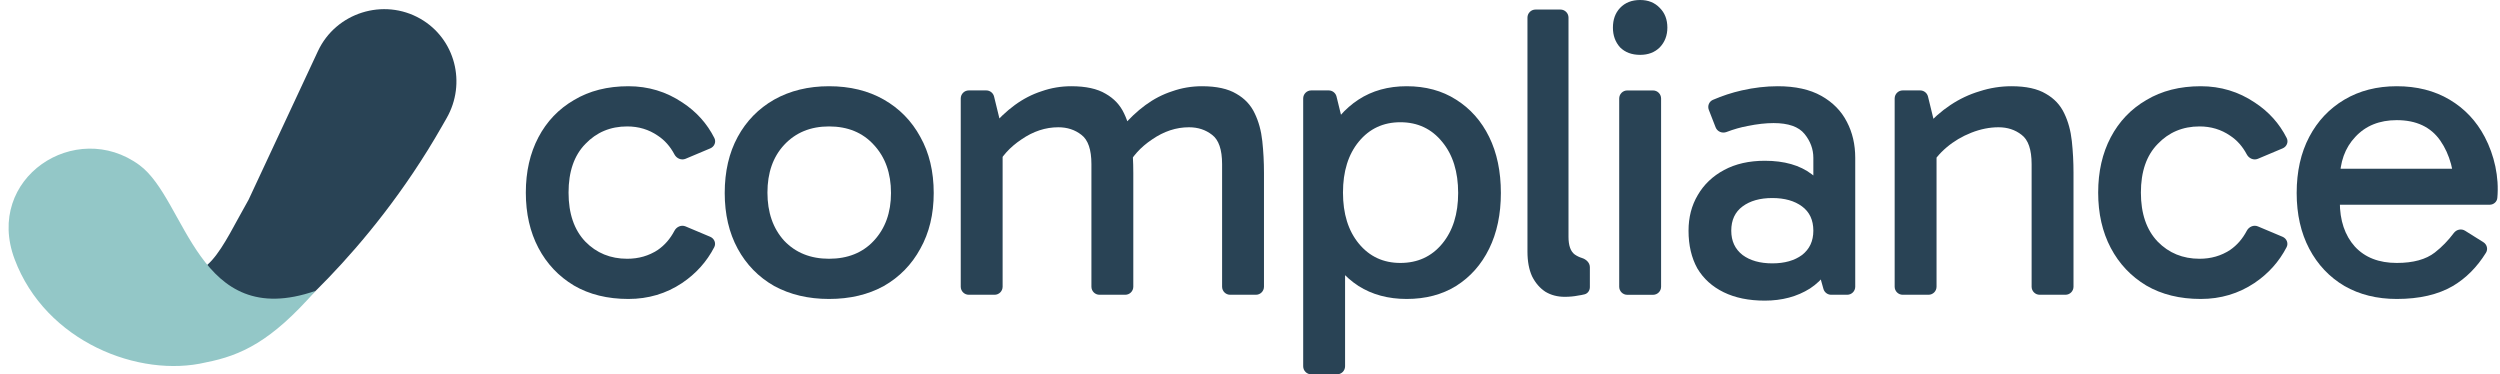
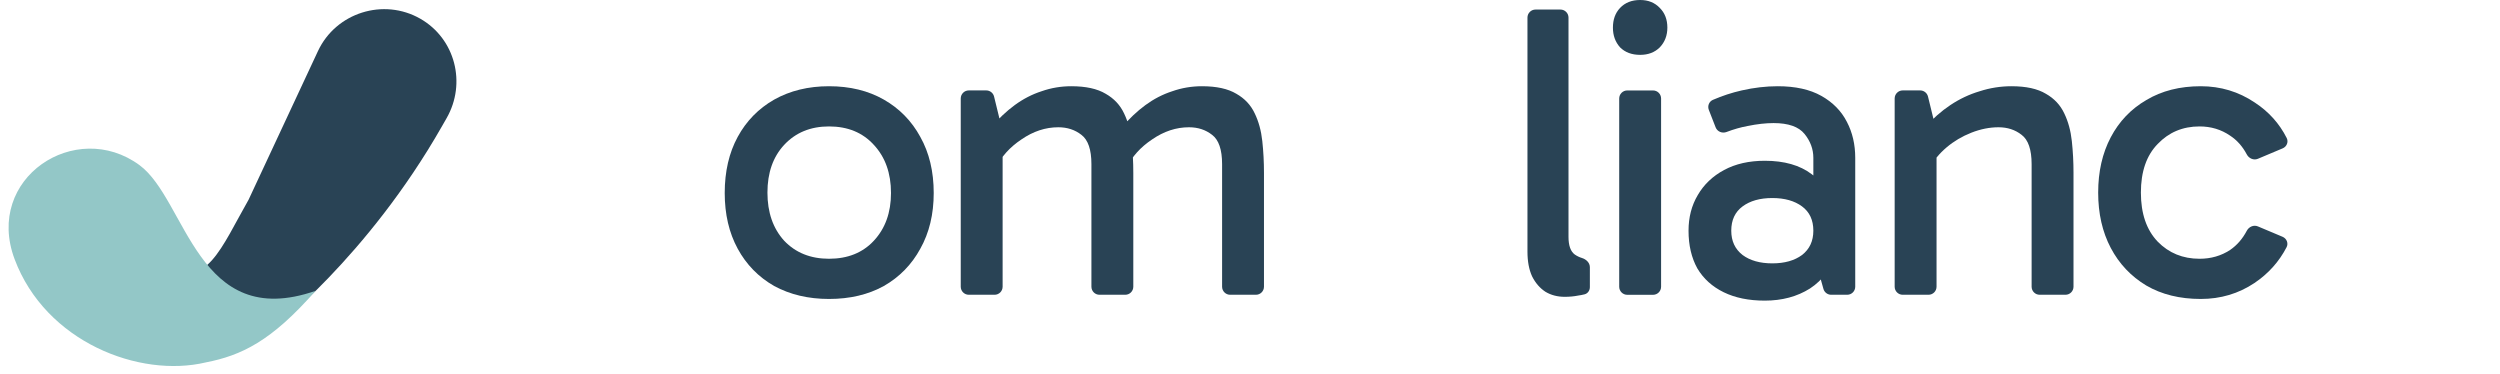
<svg xmlns="http://www.w3.org/2000/svg" width="374" height="56" viewBox="0 0 374 56" fill="none">
-   <path d="M358.557 44.724C355.591 44.724 352.981 44.076 350.725 42.782C348.469 41.445 346.715 39.587 345.462 37.206C344.209 34.826 343.582 32.048 343.582 28.874C343.582 25.659 344.209 22.86 345.462 20.48C346.715 18.099 348.469 16.241 350.725 14.904C352.981 13.568 355.591 12.9 358.557 12.9C361.565 12.9 364.196 13.568 366.452 14.904C368.708 16.241 370.462 18.099 371.715 20.48C373.157 23.218 373.887 26.499 373.6 29.616C373.546 30.203 373.038 30.628 372.449 30.628H349.535V25.241H368.958L367.204 28.874C367.204 25.7 366.494 23.09 365.074 21.044C363.653 18.997 361.481 17.974 358.557 17.974C355.967 17.974 353.9 18.809 352.354 20.48C350.809 22.109 350.036 24.259 350.036 26.932V30.19C350.036 32.988 350.788 35.222 352.291 36.893C353.795 38.522 355.884 39.336 358.557 39.336C361.022 39.336 362.922 38.814 364.259 37.77C365.305 36.953 366.249 35.983 367.09 34.859C367.484 34.332 368.215 34.166 368.773 34.516L371.51 36.231C372.049 36.568 372.236 37.268 371.902 37.808C370.57 39.958 368.921 41.616 366.953 42.782C364.739 44.076 361.941 44.724 358.557 44.724Z" fill="#294355" />
  <path d="M329.238 44.724C326.105 44.724 323.39 44.056 321.092 42.719C318.795 41.341 317.02 39.462 315.766 37.081C314.513 34.7 313.887 31.944 313.887 28.812C313.887 25.679 314.513 22.923 315.766 20.543C317.02 18.162 318.795 16.303 321.092 14.967C323.39 13.589 326.105 12.9 329.238 12.9C332.204 12.9 334.898 13.714 337.321 15.343C339.407 16.709 340.997 18.478 342.092 20.649C342.389 21.238 342.095 21.939 341.487 22.194L337.781 23.755C337.153 24.019 336.438 23.705 336.12 23.102C335.486 21.905 334.654 20.968 333.624 20.292C332.287 19.373 330.763 18.914 329.05 18.914C326.544 18.914 324.455 19.791 322.784 21.545C321.113 23.257 320.278 25.679 320.278 28.812C320.278 31.944 321.113 34.387 322.784 36.141C324.455 37.854 326.544 38.71 329.05 38.71C330.763 38.71 332.287 38.271 333.624 37.394C334.655 36.685 335.487 35.728 336.121 34.522C336.438 33.919 337.153 33.604 337.781 33.869L341.473 35.423C342.086 35.681 342.379 36.391 342.072 36.982C340.946 39.156 339.342 40.942 337.258 42.343C334.877 43.93 332.204 44.724 329.238 44.724Z" fill="#294355" />
  <path d="M300.923 12.9C303.095 12.9 304.808 13.275 306.061 14.027C307.314 14.737 308.233 15.719 308.818 16.972C309.403 18.183 309.779 19.561 309.946 21.106C310.113 22.651 310.196 24.239 310.196 25.867V42.892C310.196 43.558 309.657 44.097 308.991 44.097H305.135C304.47 44.097 303.93 43.558 303.93 42.892V24.552C303.93 22.38 303.429 20.918 302.427 20.167C301.466 19.415 300.317 19.039 298.98 19.039C297.644 19.039 296.286 19.31 294.908 19.853C293.529 20.396 292.297 21.127 291.211 22.046C290.125 22.965 289.289 23.988 288.705 25.116V21.607H289.707V42.892C289.707 43.558 289.168 44.097 288.502 44.097H284.646C283.981 44.097 283.441 43.558 283.441 42.892V14.731C283.441 14.066 283.981 13.526 284.646 13.526H287.257C287.813 13.526 288.296 13.906 288.428 14.445L289.519 18.914L287.953 19.102C289.122 17.765 290.396 16.637 291.775 15.719C293.153 14.8 294.615 14.111 296.161 13.651C297.706 13.15 299.294 12.9 300.923 12.9Z" fill="#294355" />
  <path d="M264.009 44.974C261.628 44.974 259.581 44.557 257.869 43.721C256.156 42.886 254.84 41.696 253.921 40.151C253.044 38.564 252.605 36.684 252.605 34.513C252.605 32.508 253.065 30.733 253.984 29.188C254.903 27.601 256.219 26.348 257.931 25.429C259.644 24.51 261.67 24.051 264.009 24.051C266.933 24.051 269.272 24.719 271.027 26.055C272.823 27.35 274.076 29.146 274.786 31.443H271.277V23.612C271.277 22.317 270.839 21.127 269.962 20.041C269.084 18.955 267.539 18.413 265.325 18.413C264.155 18.413 262.86 18.559 261.44 18.851C260.422 19.036 259.37 19.335 258.284 19.748C257.641 19.992 256.908 19.694 256.658 19.053L255.64 16.439C255.412 15.855 255.67 15.191 256.245 14.941C257.644 14.334 259.083 13.862 260.563 13.526C262.401 13.108 264.197 12.9 265.952 12.9C268.583 12.9 270.755 13.38 272.468 14.341C274.181 15.301 275.455 16.596 276.29 18.225C277.125 19.812 277.543 21.607 277.543 23.612V42.892C277.543 43.558 277.004 44.097 276.338 44.097H273.945C273.405 44.097 272.931 43.738 272.785 43.218L271.465 38.522L274.786 37.582C274.034 40.046 272.698 41.905 270.776 43.158C268.855 44.369 266.599 44.974 264.009 44.974ZM265.137 39.399C266.975 39.399 268.458 38.981 269.586 38.146C270.714 37.269 271.277 36.058 271.277 34.513C271.277 32.925 270.714 31.714 269.586 30.879C268.458 30.044 266.975 29.626 265.137 29.626C263.299 29.626 261.816 30.044 260.688 30.879C259.56 31.714 258.997 32.925 258.997 34.513C258.997 36.058 259.56 37.269 260.688 38.146C261.816 38.981 263.299 39.399 265.137 39.399Z" fill="#294355" />
  <path d="M248.499 42.898C248.499 43.563 247.959 44.103 247.294 44.103H243.438C242.772 44.103 242.233 43.563 242.233 42.898V14.736C242.233 14.071 242.772 13.531 243.438 13.531H247.294C247.959 13.531 248.499 14.071 248.499 14.736V42.898ZM241.293 4.135C241.293 2.923 241.648 1.942 242.358 1.19C243.11 0.397 244.113 0 245.366 0C246.577 0 247.559 0.397 248.311 1.19C249.063 1.942 249.438 2.923 249.438 4.135C249.438 5.304 249.063 6.285 248.311 7.079C247.559 7.831 246.577 8.207 245.366 8.207C244.113 8.207 243.11 7.831 242.358 7.079C241.648 6.285 241.293 5.304 241.293 4.135Z" fill="#294355" />
  <path d="M234.084 44.404C232.998 44.404 232.038 44.153 231.202 43.652C230.367 43.109 229.698 42.337 229.197 41.334C228.738 40.332 228.508 39.1 228.508 37.638V2.634C228.508 1.968 229.047 1.429 229.713 1.429H233.443C234.109 1.429 234.648 1.968 234.648 2.634V35.446C234.648 36.74 234.962 37.617 235.588 38.077C235.923 38.307 236.279 38.48 236.656 38.594C237.292 38.788 237.844 39.305 237.844 39.971V42.95C237.844 43.449 237.539 43.904 237.056 44.029C236.746 44.109 236.423 44.172 236.089 44.216C235.463 44.341 234.794 44.404 234.084 44.404Z" fill="#294355" />
-   <path d="M210.433 44.724C207.677 44.724 205.275 44.076 203.228 42.782C201.181 41.445 199.573 39.587 198.403 37.206C197.275 34.826 196.711 32.048 196.711 28.874C196.711 25.659 197.275 22.86 198.403 20.48C199.573 18.099 201.181 16.241 203.228 14.904C205.275 13.568 207.677 12.9 210.433 12.9C213.274 12.9 215.738 13.568 217.827 14.904C219.957 16.241 221.607 18.099 222.777 20.48C223.947 22.86 224.531 25.659 224.531 28.874C224.531 32.048 223.947 34.826 222.777 37.206C221.607 39.587 219.957 41.445 217.827 42.782C215.738 44.076 213.274 44.724 210.433 44.724ZM196.162 56C195.496 56 194.957 55.461 194.957 54.795V14.731C194.957 14.066 195.496 13.526 196.162 13.526H198.774C199.329 13.526 199.812 13.905 199.944 14.444L201.223 19.665H200.596V37.081H201.223V54.795C201.223 55.461 200.683 56 200.018 56H196.162ZM209.494 39.336C212.083 39.336 214.172 38.376 215.759 36.455C217.347 34.533 218.14 32.007 218.14 28.874C218.14 25.7 217.347 23.153 215.759 21.232C214.172 19.269 212.083 18.287 209.494 18.287C206.946 18.287 204.878 19.248 203.29 21.169C201.703 23.09 200.91 25.638 200.91 28.812C200.91 31.986 201.703 34.533 203.29 36.455C204.878 38.376 206.946 39.336 209.494 39.336Z" fill="#294355" />
  <path d="M144.931 44.097C144.266 44.097 143.727 43.558 143.727 42.892V14.731C143.727 14.066 144.266 13.526 144.931 13.526H147.543C148.098 13.526 148.581 13.906 148.713 14.445L149.804 18.914L148.238 19.102C149.366 17.765 150.556 16.637 151.809 15.719C153.063 14.8 154.399 14.111 155.819 13.651C157.24 13.15 158.723 12.9 160.268 12.9C162.44 12.9 164.153 13.275 165.406 14.027C166.659 14.737 167.578 15.719 168.163 16.972C168.748 18.183 169.124 19.561 169.291 21.106C169.458 22.651 169.542 24.239 169.542 25.867V42.892C169.542 43.558 169.002 44.097 168.337 44.097H164.481C163.815 44.097 163.276 43.558 163.276 42.892V24.552C163.276 22.38 162.774 20.918 161.772 20.167C160.811 19.415 159.662 19.039 158.326 19.039C156.404 19.039 154.566 19.645 152.812 20.856C151.058 22.025 149.783 23.445 148.99 25.116V21.607H149.992V42.892C149.992 43.558 149.453 44.097 148.787 44.097H144.931ZM184.03 44.097C183.364 44.097 182.825 43.558 182.825 42.892V24.552C182.825 22.38 182.324 20.918 181.321 20.167C180.36 19.415 179.212 19.039 177.875 19.039C175.953 19.039 174.116 19.645 172.361 20.856C170.607 22.025 169.333 23.445 168.539 25.116L167.787 19.102C168.915 17.765 170.105 16.637 171.359 15.719C172.612 14.8 173.948 14.111 175.369 13.651C176.789 13.15 178.272 12.9 179.817 12.9C181.989 12.9 183.702 13.275 184.955 14.027C186.208 14.737 187.127 15.719 187.712 16.972C188.297 18.183 188.673 19.561 188.84 21.106C189.007 22.651 189.091 24.239 189.091 25.867V42.892C189.091 43.558 188.551 44.097 187.886 44.097H184.03Z" fill="#294355" />
  <path d="M124.02 44.724C120.929 44.724 118.193 44.076 115.812 42.782C113.472 41.445 111.655 39.587 110.36 37.206C109.065 34.826 108.418 32.048 108.418 28.874C108.418 25.659 109.065 22.86 110.36 20.48C111.655 18.099 113.472 16.241 115.812 14.904C118.193 13.568 120.929 12.9 124.02 12.9C127.153 12.9 129.889 13.568 132.228 14.904C134.567 16.241 136.384 18.099 137.679 20.48C139.016 22.86 139.684 25.659 139.684 28.874C139.684 32.048 139.016 34.826 137.679 37.206C136.384 39.587 134.567 41.445 132.228 42.782C129.889 44.076 127.153 44.724 124.02 44.724ZM124.02 38.71C126.818 38.71 129.053 37.812 130.724 36.016C132.437 34.178 133.293 31.798 133.293 28.874C133.293 25.909 132.437 23.508 130.724 21.67C129.053 19.832 126.818 18.914 124.02 18.914C121.263 18.914 119.028 19.832 117.315 21.67C115.644 23.466 114.809 25.846 114.809 28.812C114.809 31.777 115.644 34.178 117.315 36.016C119.028 37.812 121.263 38.71 124.02 38.71Z" fill="#294355" />
-   <path d="M94.015 44.724C90.882 44.724 88.167 44.056 85.87 42.719C83.572 41.341 81.797 39.462 80.544 37.081C79.291 34.7 78.664 31.944 78.664 28.812C78.664 25.679 79.291 22.923 80.544 20.543C81.797 18.162 83.572 16.303 85.87 14.967C88.167 13.589 90.882 12.9 94.015 12.9C96.981 12.9 99.675 13.714 102.098 15.343C104.184 16.709 105.774 18.478 106.87 20.649C107.167 21.238 106.872 21.939 106.265 22.194L102.558 23.755C101.93 24.019 101.216 23.705 100.897 23.102C100.264 21.905 99.432 20.968 98.401 20.292C97.064 19.373 95.54 18.914 93.827 18.914C91.321 18.914 89.232 19.791 87.561 21.545C85.891 23.257 85.055 25.679 85.055 28.812C85.055 31.944 85.891 34.387 87.561 36.141C89.232 37.854 91.321 38.71 93.827 38.71C95.54 38.71 97.064 38.271 98.401 37.394C99.433 36.685 100.265 35.728 100.898 34.522C101.215 33.919 101.93 33.604 102.558 33.869L106.25 35.423C106.864 35.681 107.156 36.391 106.85 36.982C105.724 39.156 104.119 40.942 102.035 42.343C99.654 43.93 96.981 44.724 94.015 44.724Z" fill="#294355" />
  <path d="M37.19 29.874L47.564 7.647C50.25 1.893 57.38 -0.357 62.896 2.81C68.106 5.802 69.801 12.464 66.812 17.675C66.586 18.069 66.355 18.474 66.117 18.891C54.926 38.529 40.736 49.333 40.736 49.333L24.834 39.91C30.836 43.467 33.119 37.002 37.19 29.874Z" fill="#294355" />
  <path d="M20.859 24.697C11.334 17.698 -2.359 26.637 2.183 38.767C6.826 51.165 20.866 56.576 30.785 54.217C36.073 53.182 40.584 51.077 47.195 43.514C29.494 49.654 27.938 29.897 20.859 24.697Z" fill="#93C7C7" />
</svg>